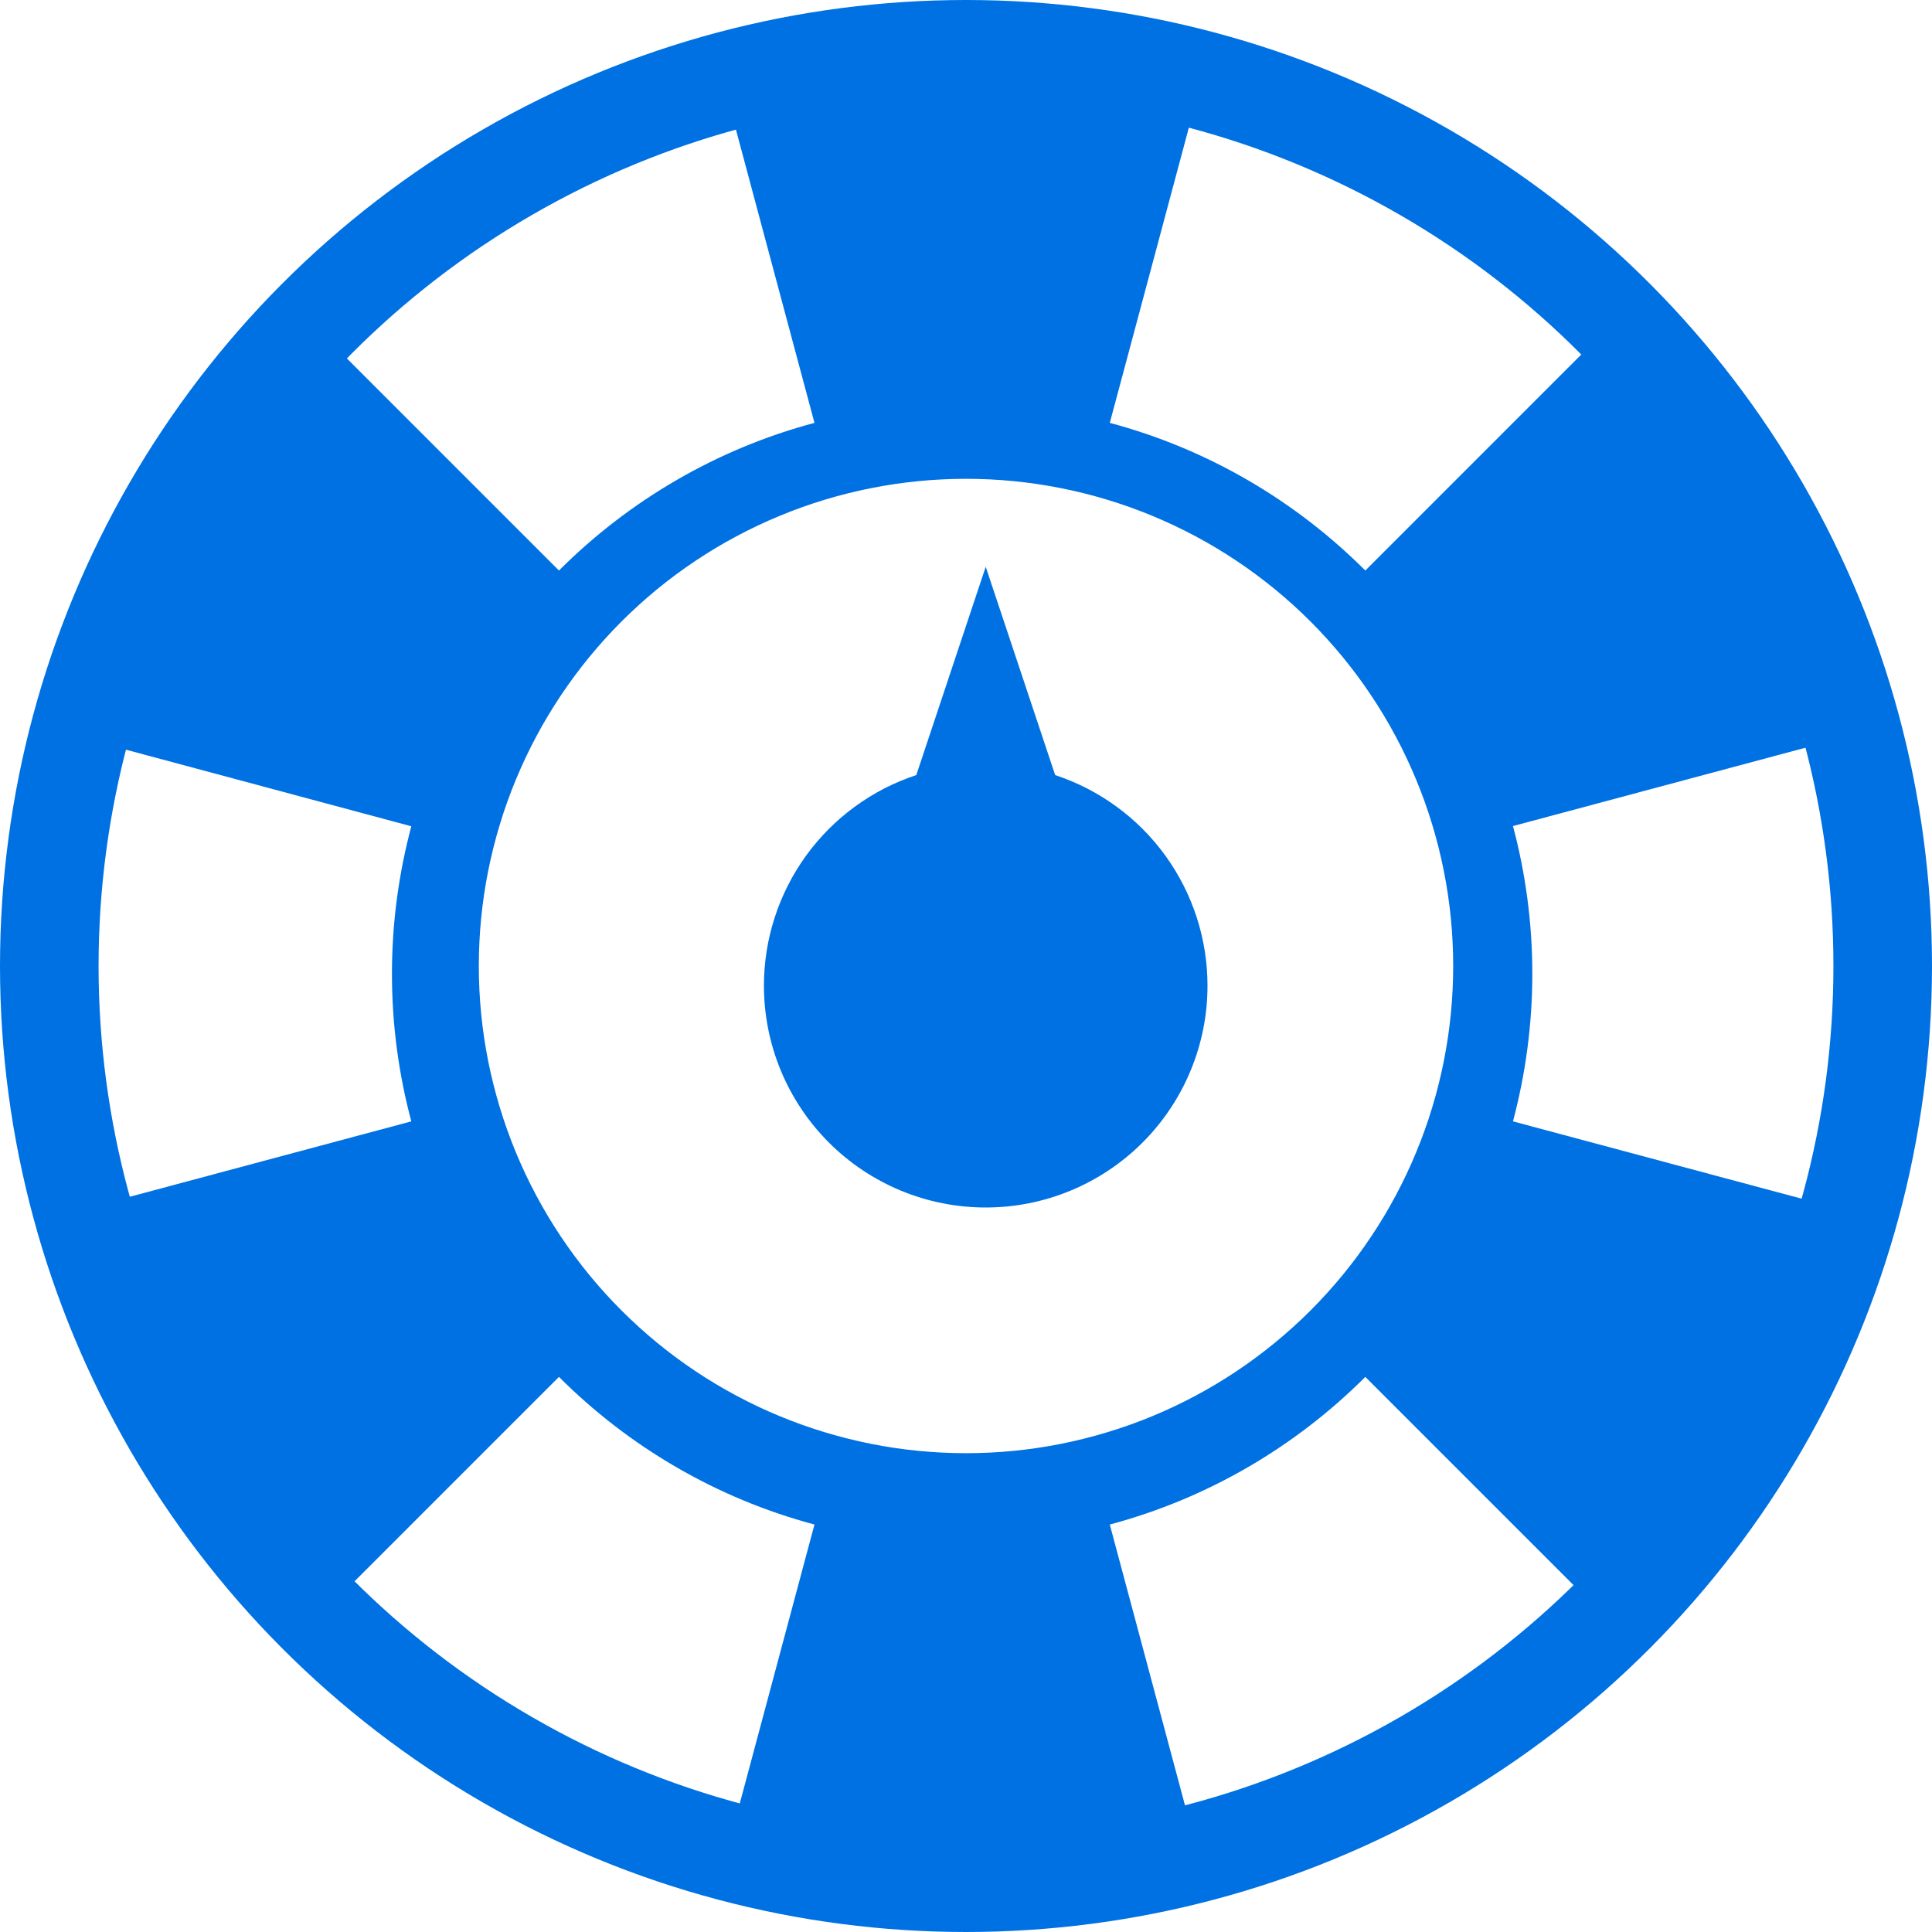
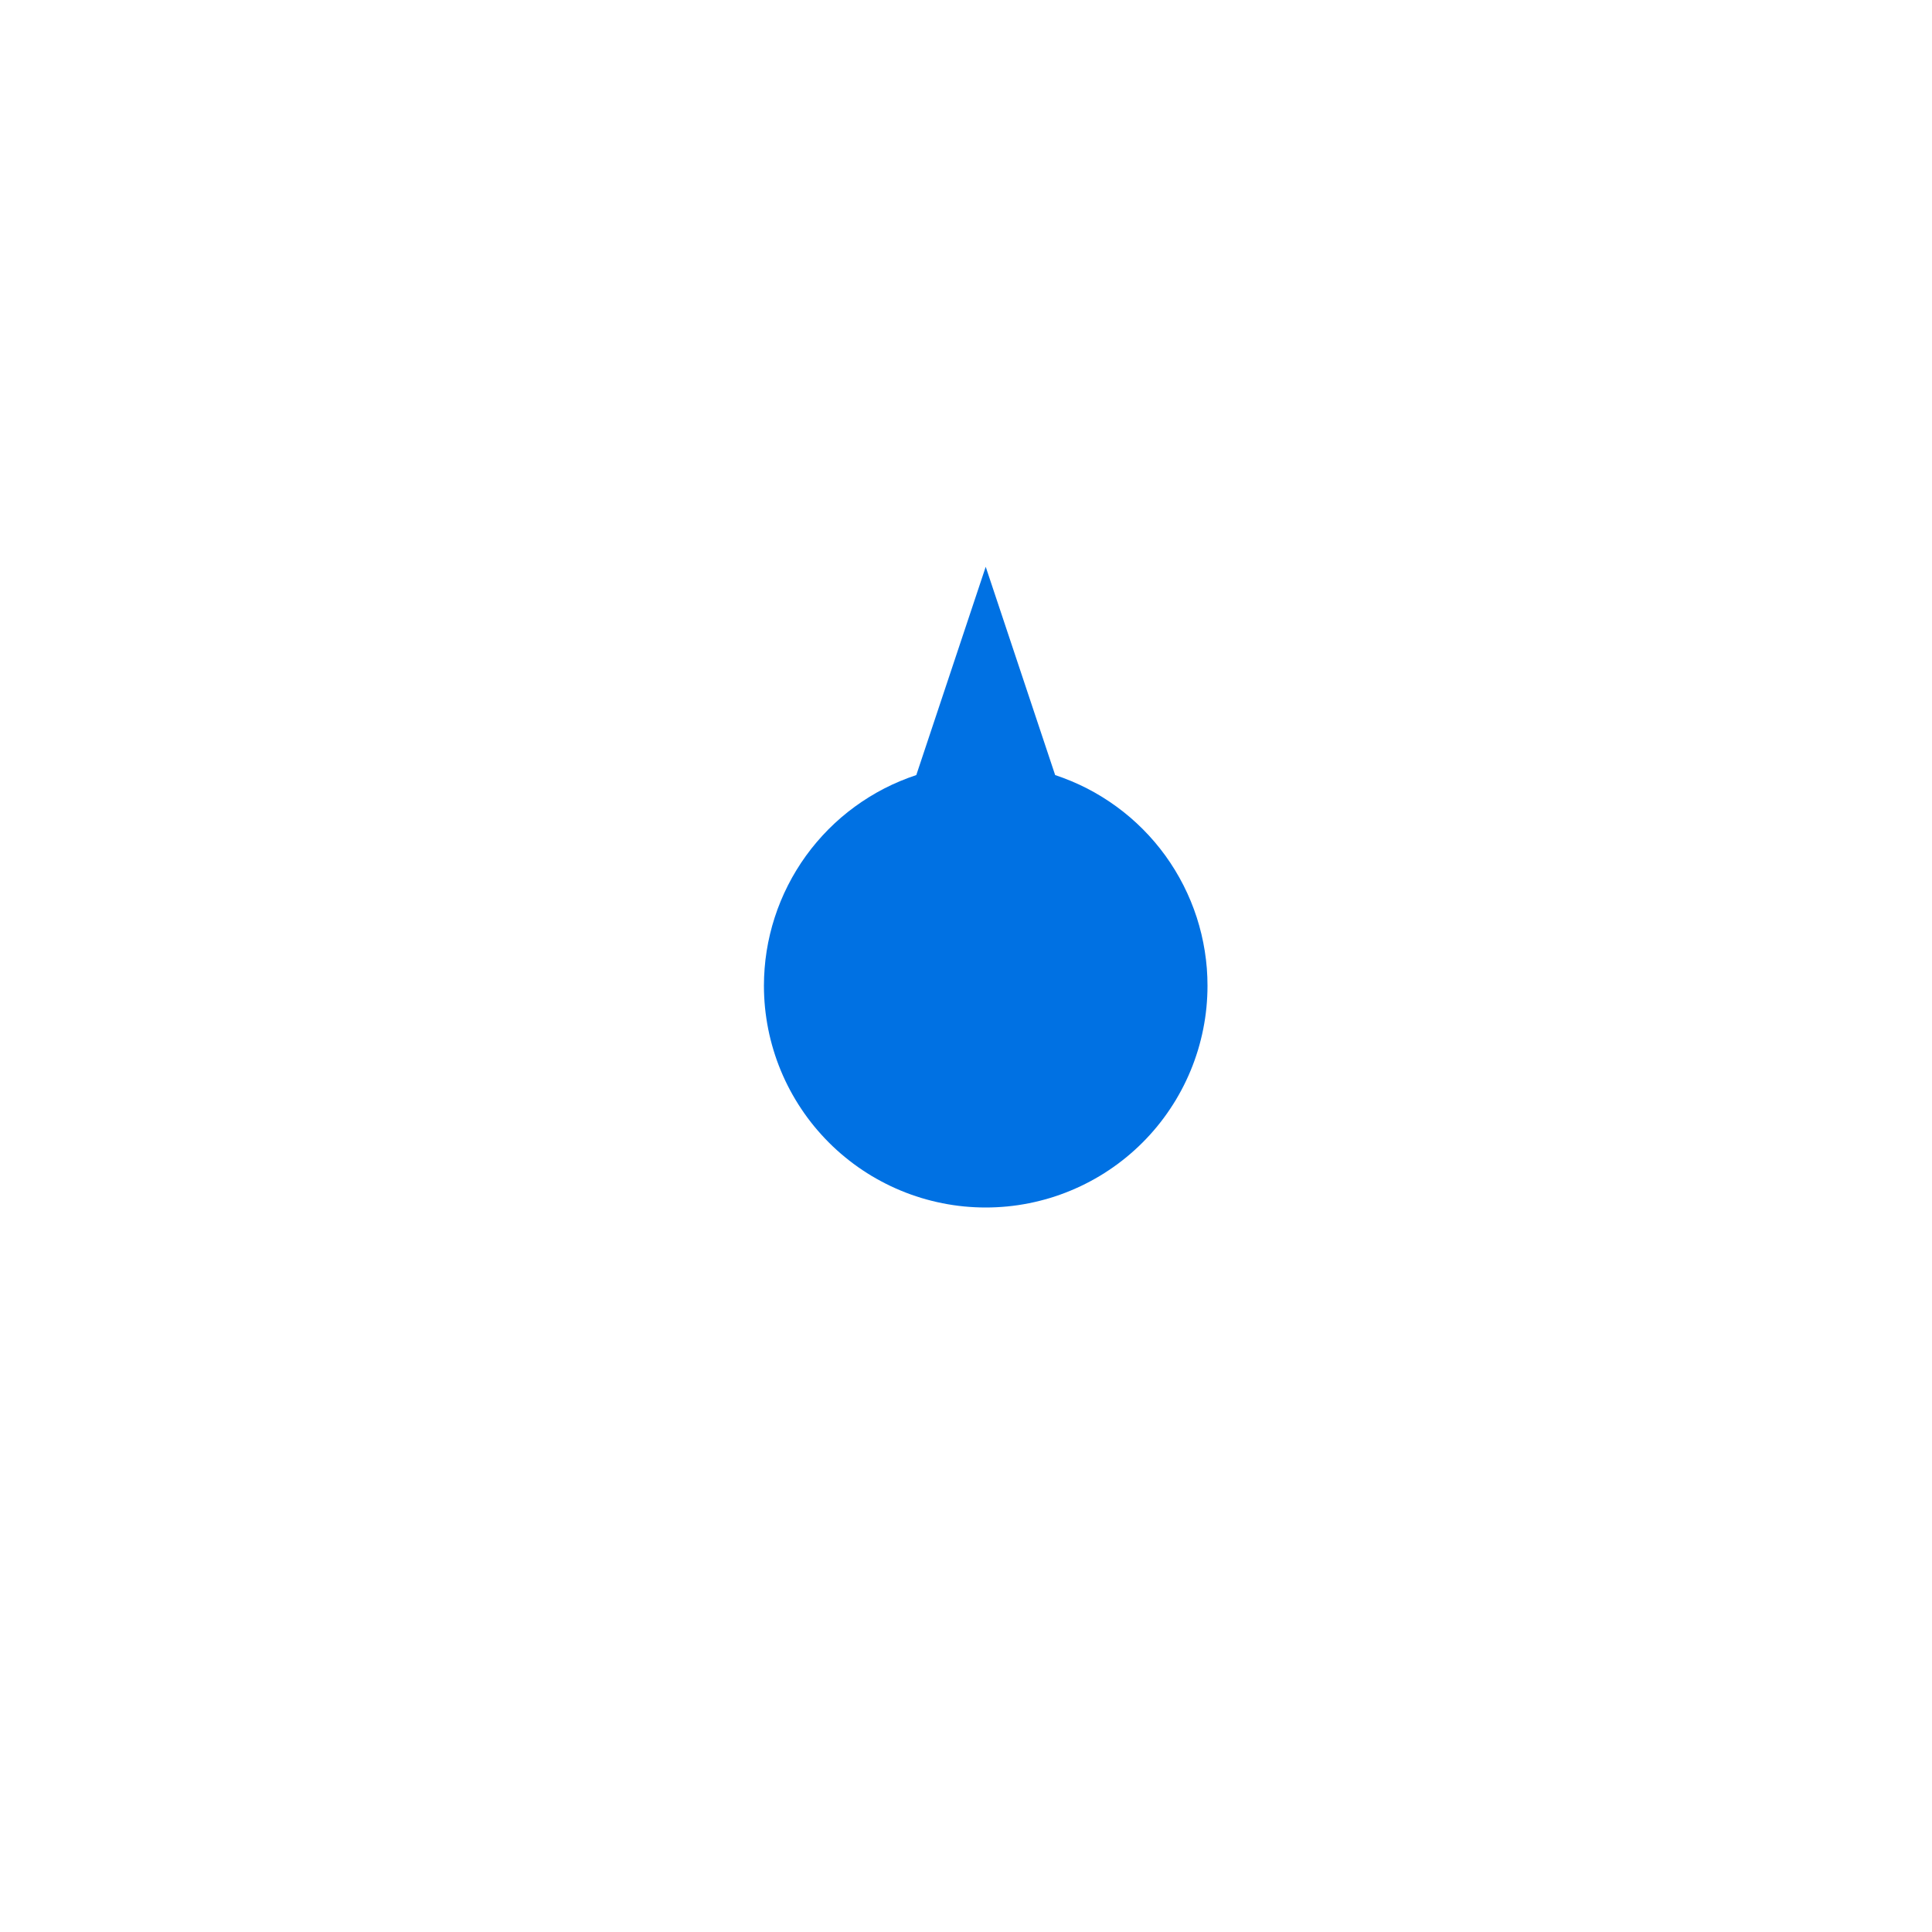
<svg xmlns="http://www.w3.org/2000/svg" viewBox="0 0 78.4 78.4" height="78.4" width="78.4" version="1.1" fill="none">
  <g>
    <g>
-       <ellipse stroke-width="4" fill="none" stroke="#0071E3" stroke-opacity="1" fill-opacity="0" ry="37.2" rx="37.2" cy="39.2" cx="39.2" />
-     </g>
+       </g>
    <g>
      <g>
-         <path fill-opacity="1" fill="#0071E3" fill-rule="evenodd" d="M55.404,55.874L66.394,66.864C69.943,63.307,72.74,59.172,74.683,54.57C75.382,52.921,75.961,51.237,76.418,49.528L61.396,45.505C61.905,43.588,62.181,41.585,62.181,39.513C62.181,37.441,61.905,35.429,61.396,33.521L76.418,29.498C75.961,27.788,75.382,26.105,74.683,24.456C72.74,19.854,69.952,15.718,66.394,12.161L55.404,23.152C52.572,20.32,49.015,18.222,45.035,17.16L49.058,2.138C45.812,1.274,42.462,0.834,39.043,0.834C35.624,0.834,32.274,1.274,29.028,2.138L33.051,17.16C29.071,18.222,25.514,20.32,22.682,23.152L11.692,12.161C8.143,15.71,5.355,19.854,3.403,24.456C2.704,26.105,2.126,27.788,1.668,29.498L16.691,33.53C16.181,35.446,15.905,37.449,15.905,39.521C15.905,41.585,16.181,43.596,16.691,45.505L1.668,49.528C2.126,51.237,2.704,52.921,3.403,54.57C5.346,59.172,8.135,63.307,11.692,66.864L22.682,55.874C25.514,58.705,29.071,60.803,33.051,61.865L29.028,76.888C32.274,77.751,35.624,78.191,39.043,78.191C42.462,78.191,45.812,77.76,49.058,76.888L45.035,61.865C49.015,60.803,52.572,58.705,55.404,55.874ZM39.2,58.97Q39.686,58.97,40.17,58.946Q40.655,58.922,41.138,58.875Q41.621,58.827,42.101,58.756Q42.581,58.685,43.057,58.59Q43.533,58.495,44.004,58.377Q44.475,58.259,44.939,58.118Q45.404,57.978,45.861,57.814Q46.318,57.651,46.766,57.465Q47.214,57.279,47.653,57.072Q48.092,56.864,48.52,56.635Q48.948,56.407,49.364,56.157Q49.78,55.908,50.184,55.638Q50.587,55.368,50.977,55.079Q51.367,54.79,51.742,54.482Q52.117,54.174,52.477,53.848Q52.837,53.522,53.18,53.179Q53.523,52.836,53.849,52.476Q54.175,52.117,54.483,51.742Q54.791,51.367,55.08,50.977Q55.369,50.587,55.638,50.183Q55.908,49.78,56.158,49.364Q56.407,48.947,56.636,48.519Q56.865,48.091,57.072,47.653Q57.28,47.214,57.465,46.765Q57.651,46.317,57.815,45.86Q57.978,45.403,58.119,44.939Q58.26,44.474,58.378,44.003Q58.496,43.533,58.59,43.057Q58.685,42.581,58.756,42.101Q58.827,41.621,58.875,41.138Q58.923,40.655,58.946,40.17Q58.97,39.685,58.97,39.2Q58.97,38.714,58.946,38.23Q58.923,37.745,58.875,37.262Q58.827,36.779,58.756,36.299Q58.685,35.819,58.59,35.343Q58.496,34.867,58.378,34.396Q58.26,33.925,58.119,33.461Q57.978,32.996,57.815,32.539Q57.651,32.082,57.465,31.634Q57.28,31.186,57.072,30.747Q56.865,30.308,56.636,29.88Q56.407,29.452,56.158,29.036Q55.908,28.62,55.638,28.216Q55.369,27.813,55.08,27.423Q54.791,27.033,54.483,26.658Q54.175,26.283,53.849,25.923Q53.523,25.563,53.18,25.22Q52.837,24.877,52.477,24.551Q52.117,24.225,51.742,23.917Q51.367,23.609,50.977,23.32Q50.587,23.031,50.184,22.762Q49.78,22.492,49.364,22.242Q48.948,21.993,48.52,21.764Q48.092,21.535,47.653,21.328Q47.214,21.12,46.766,20.935Q46.318,20.749,45.861,20.585Q45.404,20.422,44.939,20.281Q44.475,20.14,44.004,20.022Q43.533,19.904,43.057,19.81Q42.581,19.715,42.101,19.644Q41.621,19.573,41.138,19.525Q40.655,19.477,40.17,19.454Q39.686,19.43,39.2,19.43Q38.715,19.43,38.23,19.454Q37.745,19.477,37.262,19.525Q36.779,19.573,36.299,19.644Q35.819,19.715,35.343,19.81Q34.867,19.904,34.397,20.022Q33.926,20.14,33.461,20.281Q32.997,20.422,32.54,20.585Q32.083,20.749,31.635,20.935Q31.186,21.12,30.747,21.328Q30.309,21.535,29.881,21.764Q29.453,21.993,29.036,22.242Q28.62,22.492,28.217,22.762Q27.813,23.031,27.423,23.32Q27.033,23.609,26.658,23.917Q26.283,24.225,25.924,24.551Q25.564,24.877,25.221,25.22Q24.878,25.563,24.552,25.923Q24.226,26.283,23.918,26.658Q23.61,27.033,23.321,27.423Q23.032,27.813,22.762,28.216Q22.492,28.62,22.243,29.036Q21.993,29.452,21.765,29.88Q21.536,30.308,21.328,30.747Q21.121,31.186,20.935,31.634Q20.749,32.082,20.586,32.539Q20.422,32.996,20.282,33.461Q20.141,33.925,20.023,34.396Q19.905,34.867,19.81,35.343Q19.715,35.819,19.644,36.299Q19.573,36.779,19.525,37.262Q19.478,37.745,19.454,38.23Q19.43,38.714,19.43,39.2Q19.43,39.685,19.454,40.17Q19.478,40.655,19.525,41.138Q19.573,41.621,19.644,42.101Q19.715,42.581,19.81,43.057Q19.905,43.533,20.023,44.003Q20.141,44.474,20.282,44.939Q20.422,45.403,20.586,45.86Q20.749,46.317,20.935,46.765Q21.121,47.214,21.328,47.653Q21.536,48.091,21.765,48.519Q21.993,48.947,22.243,49.364Q22.492,49.78,22.762,50.183Q23.032,50.587,23.321,50.977Q23.61,51.367,23.918,51.742Q24.226,52.117,24.552,52.476Q24.878,52.836,25.221,53.179Q25.564,53.522,25.924,53.848Q26.283,54.174,26.658,54.482Q27.033,54.79,27.423,55.079Q27.813,55.368,28.217,55.638Q28.62,55.908,29.036,56.157Q29.453,56.407,29.881,56.635Q30.309,56.864,30.747,57.072Q31.186,57.279,31.635,57.465Q32.083,57.651,32.54,57.814Q32.997,57.978,33.461,58.118Q33.926,58.259,34.397,58.377Q34.867,58.495,35.343,58.59Q35.819,58.685,36.299,58.756Q36.779,58.827,37.262,58.875Q37.745,58.922,38.23,58.946Q38.715,58.97,39.2,58.97Z" />
-       </g>
+         </g>
      <g>
        <path fill-opacity="1" fill="#0071E3" fill-rule="evenodd" d="M37.183,31.452Q36.848,31.563,36.523,31.699Q36.198,31.835,35.884,31.996Q35.571,32.157,35.271,32.343Q34.971,32.528,34.687,32.736Q34.402,32.944,34.135,33.173Q33.868,33.403,33.619,33.653Q33.371,33.903,33.143,34.171Q32.914,34.44,32.708,34.725Q32.501,35.011,32.318,35.312Q32.134,35.613,31.975,35.927Q31.815,36.241,31.681,36.567Q31.546,36.893,31.438,37.228Q31.329,37.563,31.247,37.906Q31.165,38.249,31.11,38.597Q31.055,38.945,31.028,39.296Q31,39.648,31,40Q31,40.221,31.011,40.442Q31.022,40.662,31.043,40.882Q31.065,41.102,31.098,41.321Q31.13,41.539,31.173,41.756Q31.216,41.973,31.27,42.187Q31.324,42.401,31.388,42.613Q31.452,42.824,31.526,43.032Q31.601,43.24,31.685,43.444Q31.77,43.648,31.864,43.848Q31.959,44.048,32.063,44.243Q32.167,44.437,32.281,44.627Q32.394,44.816,32.517,45Q32.64,45.184,32.771,45.361Q32.903,45.539,33.043,45.71Q33.183,45.88,33.332,46.044Q33.48,46.208,33.636,46.364Q33.792,46.52,33.956,46.669Q34.12,46.817,34.291,46.957Q34.461,47.097,34.639,47.229Q34.816,47.361,35,47.483Q35.184,47.606,35.373,47.72Q35.563,47.833,35.758,47.937Q35.952,48.041,36.152,48.136Q36.352,48.23,36.556,48.315Q36.76,48.4,36.968,48.474Q37.176,48.548,37.388,48.613Q37.599,48.677,37.813,48.73Q38.028,48.784,38.244,48.827Q38.461,48.87,38.68,48.903Q38.898,48.935,39.118,48.957Q39.338,48.978,39.559,48.989Q39.779,49,40,49Q40.221,49,40.442,48.989Q40.662,48.978,40.882,48.957Q41.102,48.935,41.321,48.903Q41.539,48.87,41.756,48.827Q41.973,48.784,42.187,48.73Q42.401,48.677,42.613,48.613Q42.824,48.548,43.032,48.474Q43.24,48.4,43.444,48.315Q43.648,48.23,43.848,48.136Q44.048,48.041,44.243,47.937Q44.438,47.833,44.627,47.72Q44.817,47.606,45,47.483Q45.184,47.361,45.361,47.229Q45.539,47.097,45.71,46.957Q45.88,46.817,46.044,46.669Q46.208,46.52,46.364,46.364Q46.52,46.208,46.669,46.044Q46.817,45.88,46.957,45.71Q47.097,45.539,47.229,45.361Q47.361,45.184,47.483,45Q47.606,44.816,47.72,44.627Q47.833,44.437,47.937,44.243Q48.042,44.048,48.136,43.848Q48.231,43.648,48.315,43.444Q48.4,43.24,48.474,43.032Q48.548,42.824,48.613,42.613Q48.677,42.401,48.73,42.187Q48.784,41.973,48.827,41.756Q48.87,41.539,48.903,41.321Q48.935,41.102,48.957,40.882Q48.978,40.662,48.989,40.442Q49,40.221,49,40Q49,39.648,48.973,39.296Q48.945,38.945,48.89,38.597Q48.835,38.249,48.753,37.906Q48.671,37.563,48.563,37.228Q48.454,36.893,48.32,36.567Q48.185,36.241,48.026,35.927Q47.866,35.613,47.683,35.312Q47.499,35.011,47.293,34.725Q47.086,34.44,46.858,34.171Q46.63,33.903,46.381,33.653Q46.132,33.403,45.865,33.173Q45.598,32.944,45.313,32.736Q45.029,32.528,44.729,32.343Q44.429,32.157,44.116,31.996Q43.802,31.835,43.477,31.699Q43.152,31.563,42.818,31.452L40,23L37.183,31.452Z" />
      </g>
    </g>
  </g>
</svg>